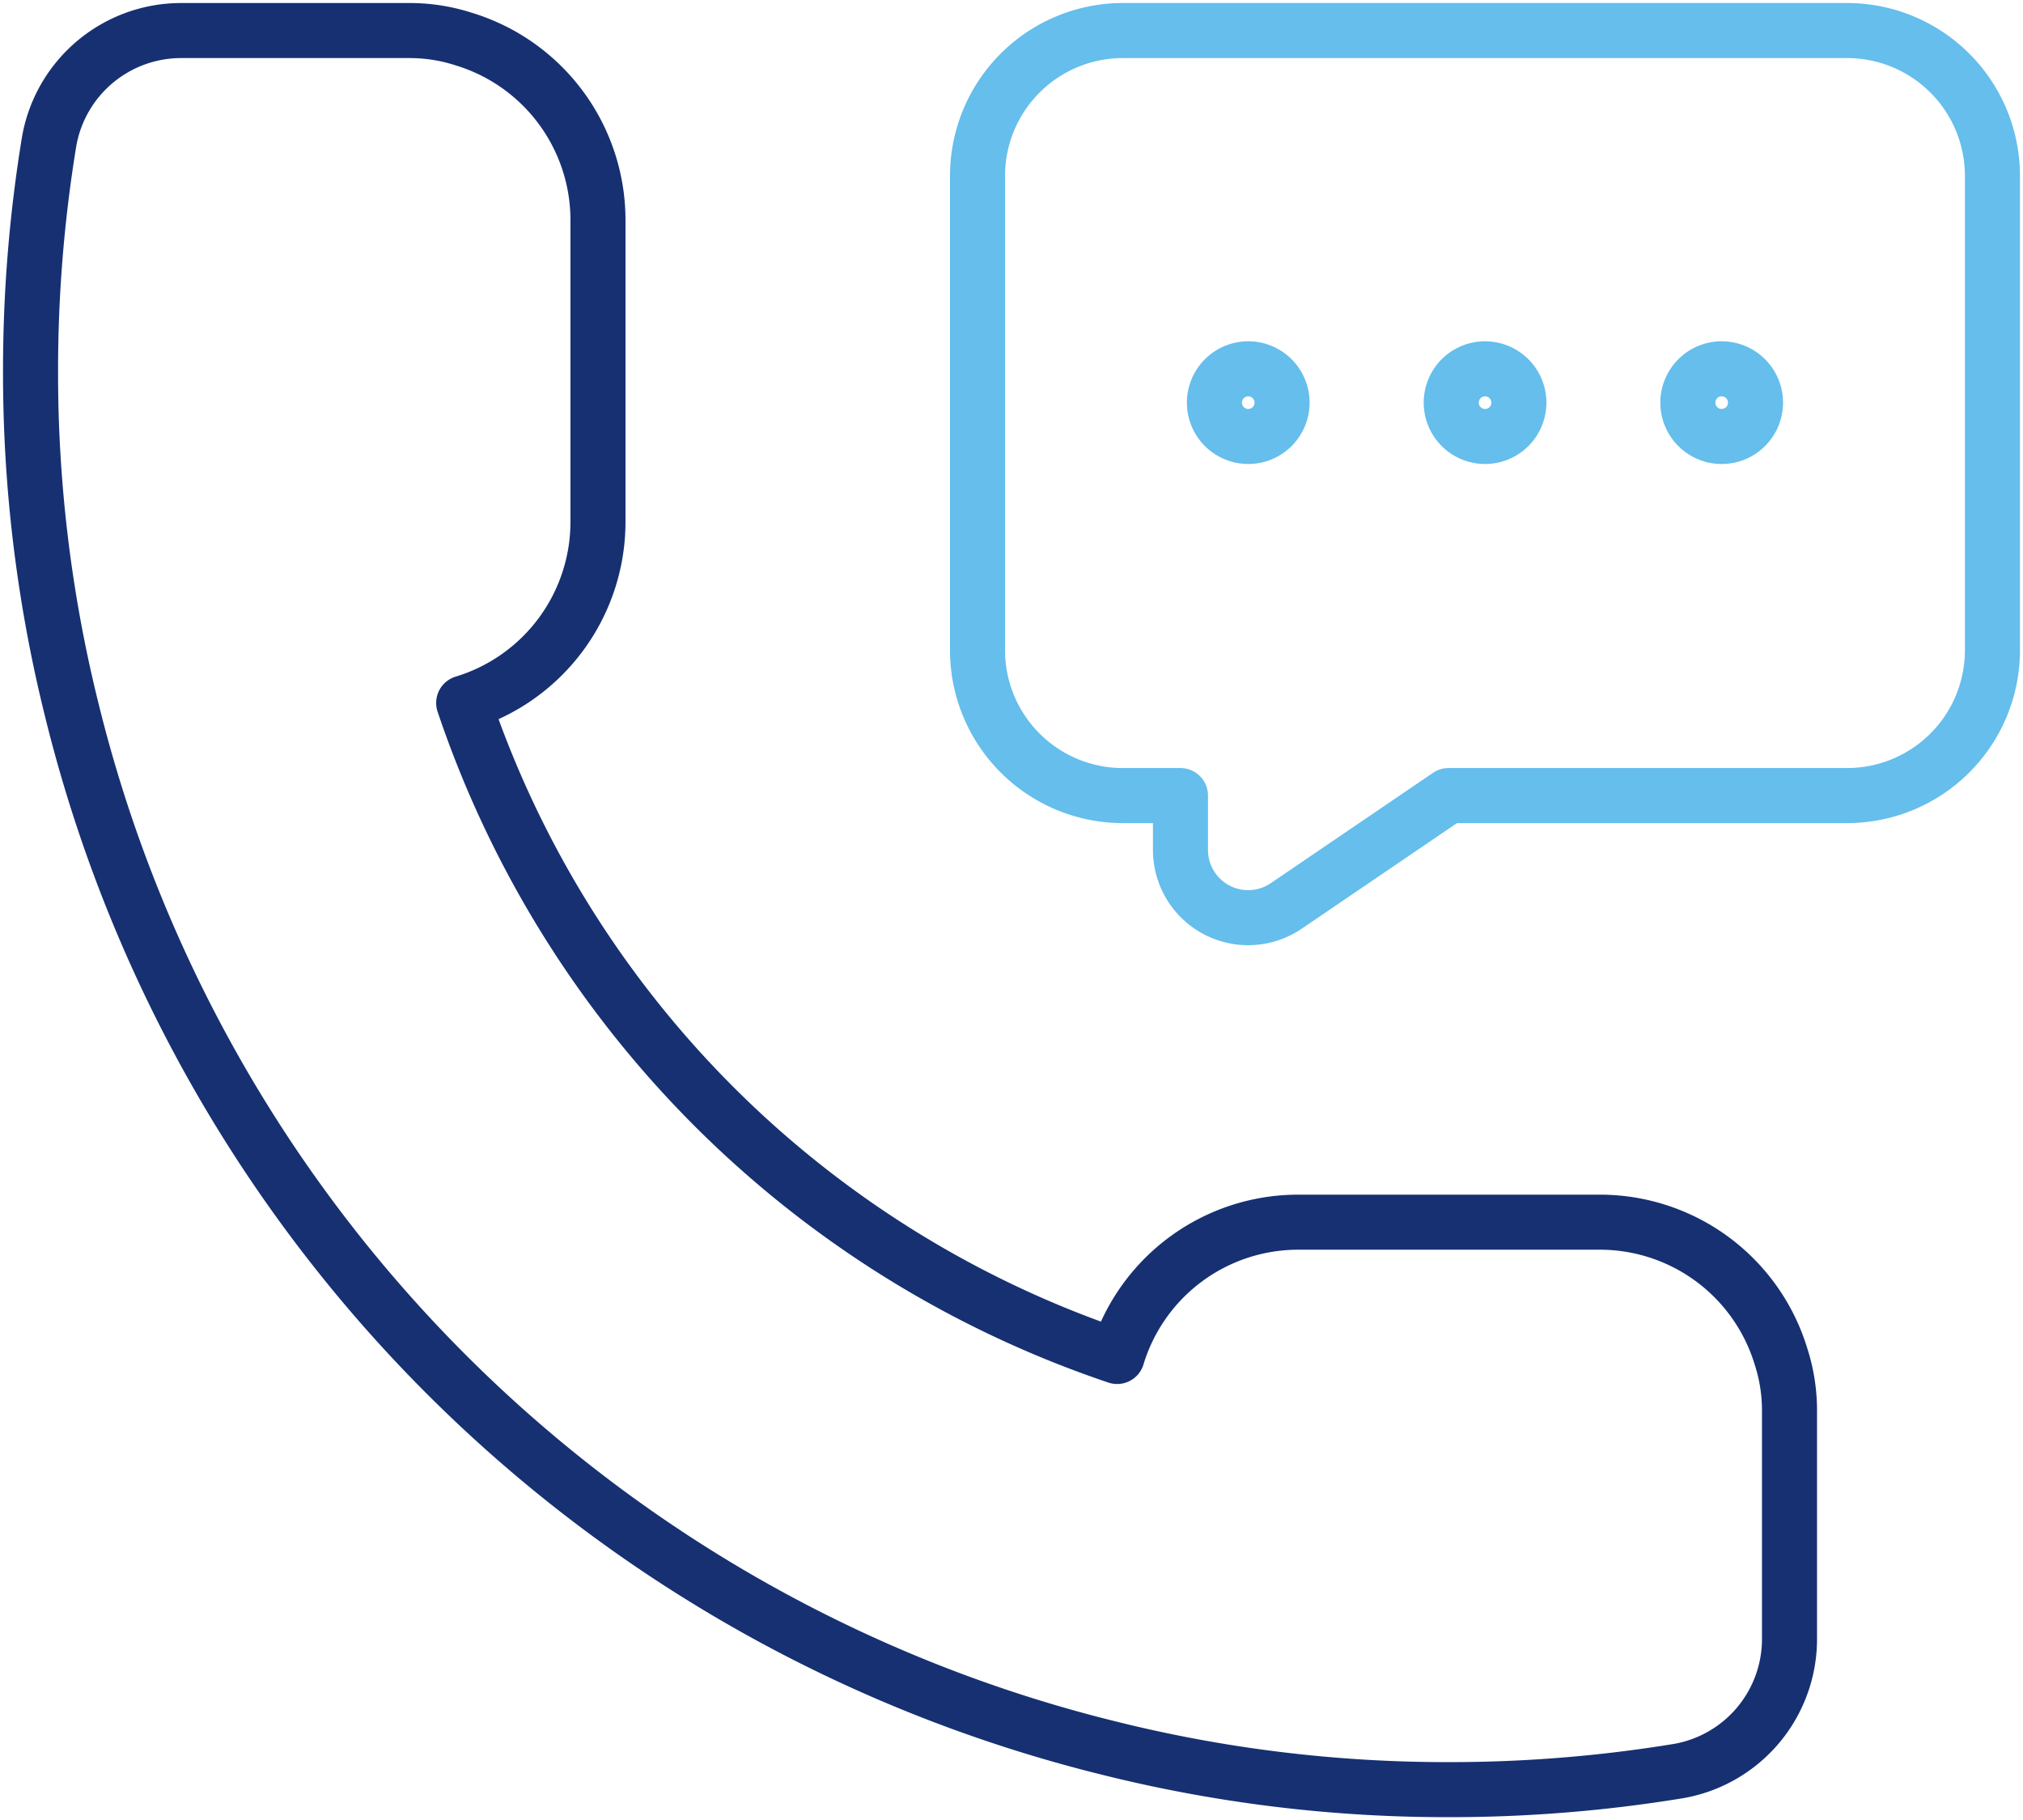
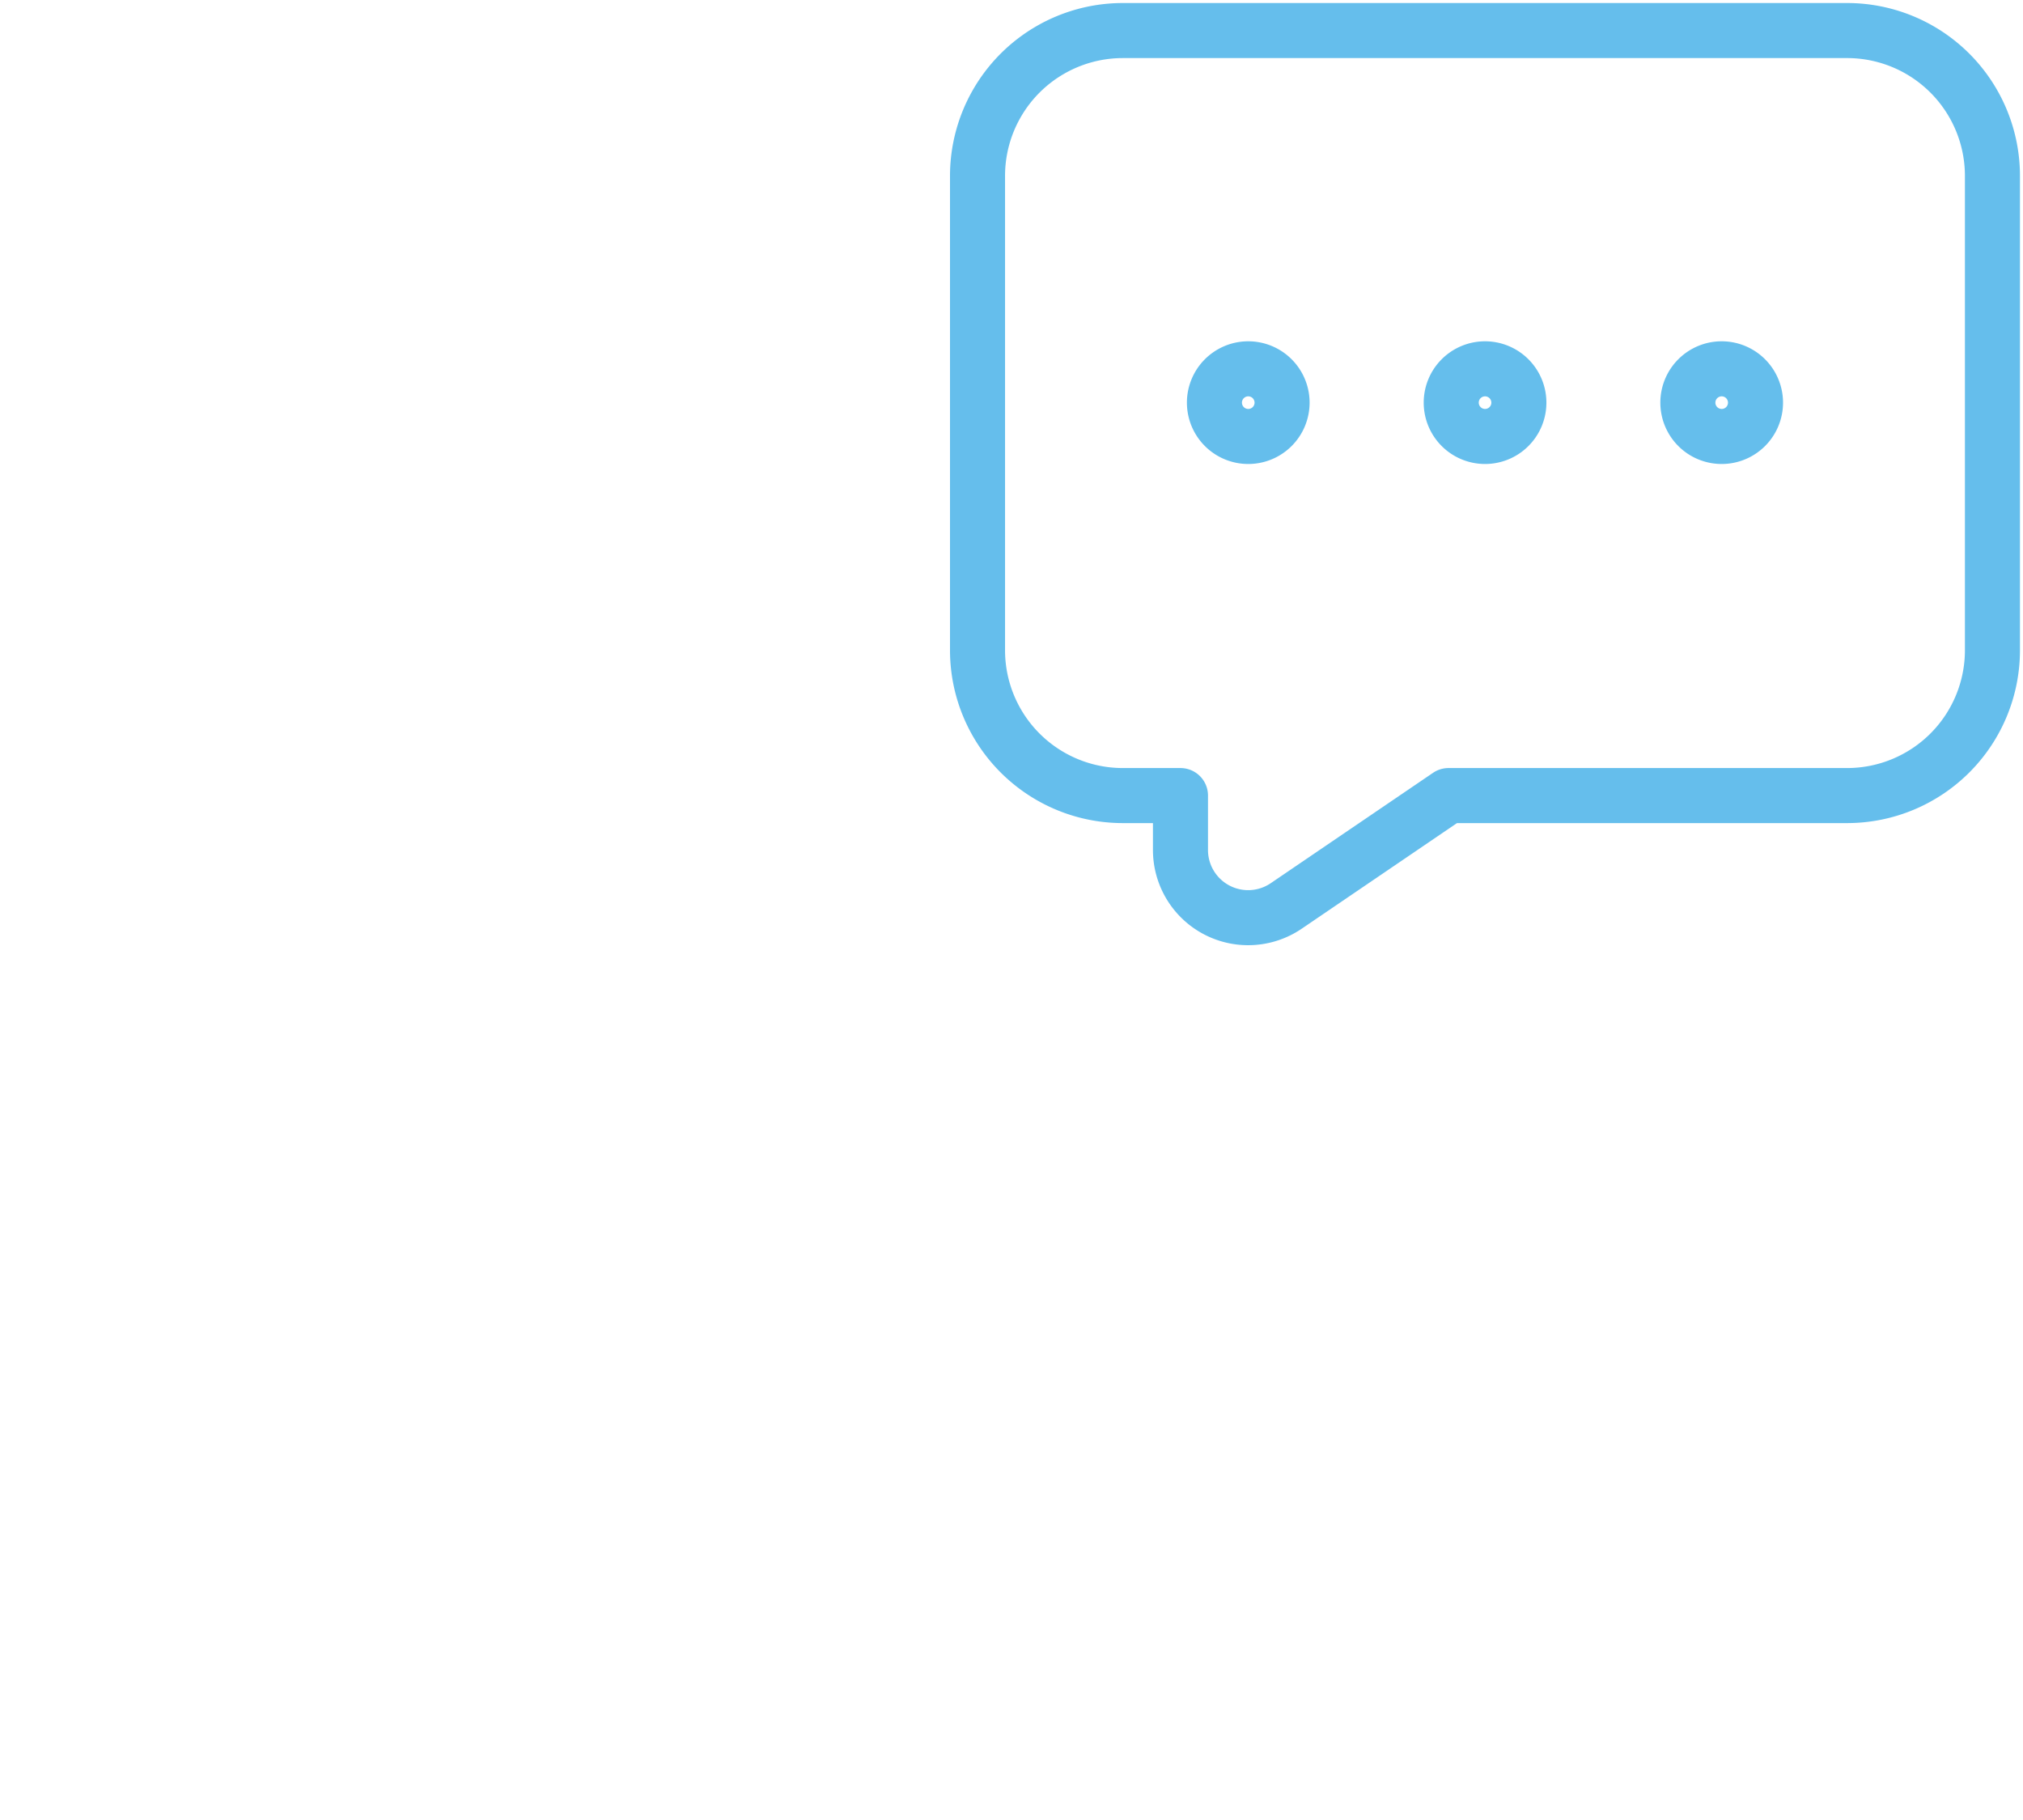
<svg xmlns="http://www.w3.org/2000/svg" id="Group_70" data-name="Group 70" width="73.505" height="66.131" viewBox="0 0 73.505 66.131">
  <defs>
    <clipPath id="clip-path">
      <rect id="Rectangle_109" data-name="Rectangle 109" width="73.505" height="66.131" fill="none" stroke="#707070" stroke-width="2" />
    </clipPath>
  </defs>
  <g id="Group_69" data-name="Group 69" transform="translate(0 0)" clip-path="url(#clip-path)">
    <path id="Path_256" data-name="Path 256" d="M32.277,10.285a1.229,1.229,0,1,1-1.23-1.23A1.23,1.23,0,0,1,32.277,10.285Z" transform="translate(14.307 4.345)" fill="none" stroke="#65beec" stroke-linecap="round" stroke-linejoin="round" stroke-width="2" />
    <path id="Path_257" data-name="Path 257" d="M38.091,10.285a1.229,1.229,0,1,1-1.23-1.23A1.23,1.23,0,0,1,38.091,10.285Z" transform="translate(17.097 4.345)" fill="none" stroke="#65beec" stroke-linecap="round" stroke-linejoin="round" stroke-width="2" />
    <path id="Path_258" data-name="Path 258" d="M43.9,10.285a1.229,1.229,0,1,1-1.23-1.23A1.23,1.23,0,0,1,43.9,10.285Z" transform="translate(19.886 4.345)" fill="none" stroke="#65beec" stroke-linecap="round" stroke-linejoin="round" stroke-width="2" />
    <path id="Path_259" data-name="Path 259" d="M55.609.75H29.272A5.281,5.281,0,0,0,24,6.045V23.25a5.281,5.281,0,0,0,5.267,5.295h2.107v1.977a2.459,2.459,0,0,0,3.84,2.035l5.9-4.012H55.609a5.282,5.282,0,0,0,5.268-5.295V6.045A5.282,5.282,0,0,0,55.609.75Z" transform="translate(11.518 0.36)" fill="none" stroke="#65beec" stroke-linecap="round" stroke-linejoin="round" stroke-width="2" />
-     <path id="Path_260" data-name="Path 260" d="M64.352,48.924a6.877,6.877,0,0,0-6.563-4.879H46.794a6.875,6.875,0,0,0-6.563,4.879A37.771,37.771,0,0,1,16.488,25.18a6.875,6.875,0,0,0,4.879-6.563V7.622a6.875,6.875,0,0,0-4.879-6.563A6.379,6.379,0,0,0,14.494.75H6.261A4.87,4.87,0,0,0,1.428,4.766,51.333,51.333,0,0,0,.75,13.12a50.636,50.636,0,0,0,1.512,12.37,51.512,51.512,0,0,0,37.66,37.66,50.636,50.636,0,0,0,12.37,1.512,51.347,51.347,0,0,0,8.353-.678,4.87,4.87,0,0,0,4.016-4.833V50.917A6.379,6.379,0,0,0,64.352,48.924Z" transform="translate(0.36 0.36)" fill="none" stroke="#163072" stroke-linecap="round" stroke-linejoin="round" stroke-width="2" />
  </g>
</svg>